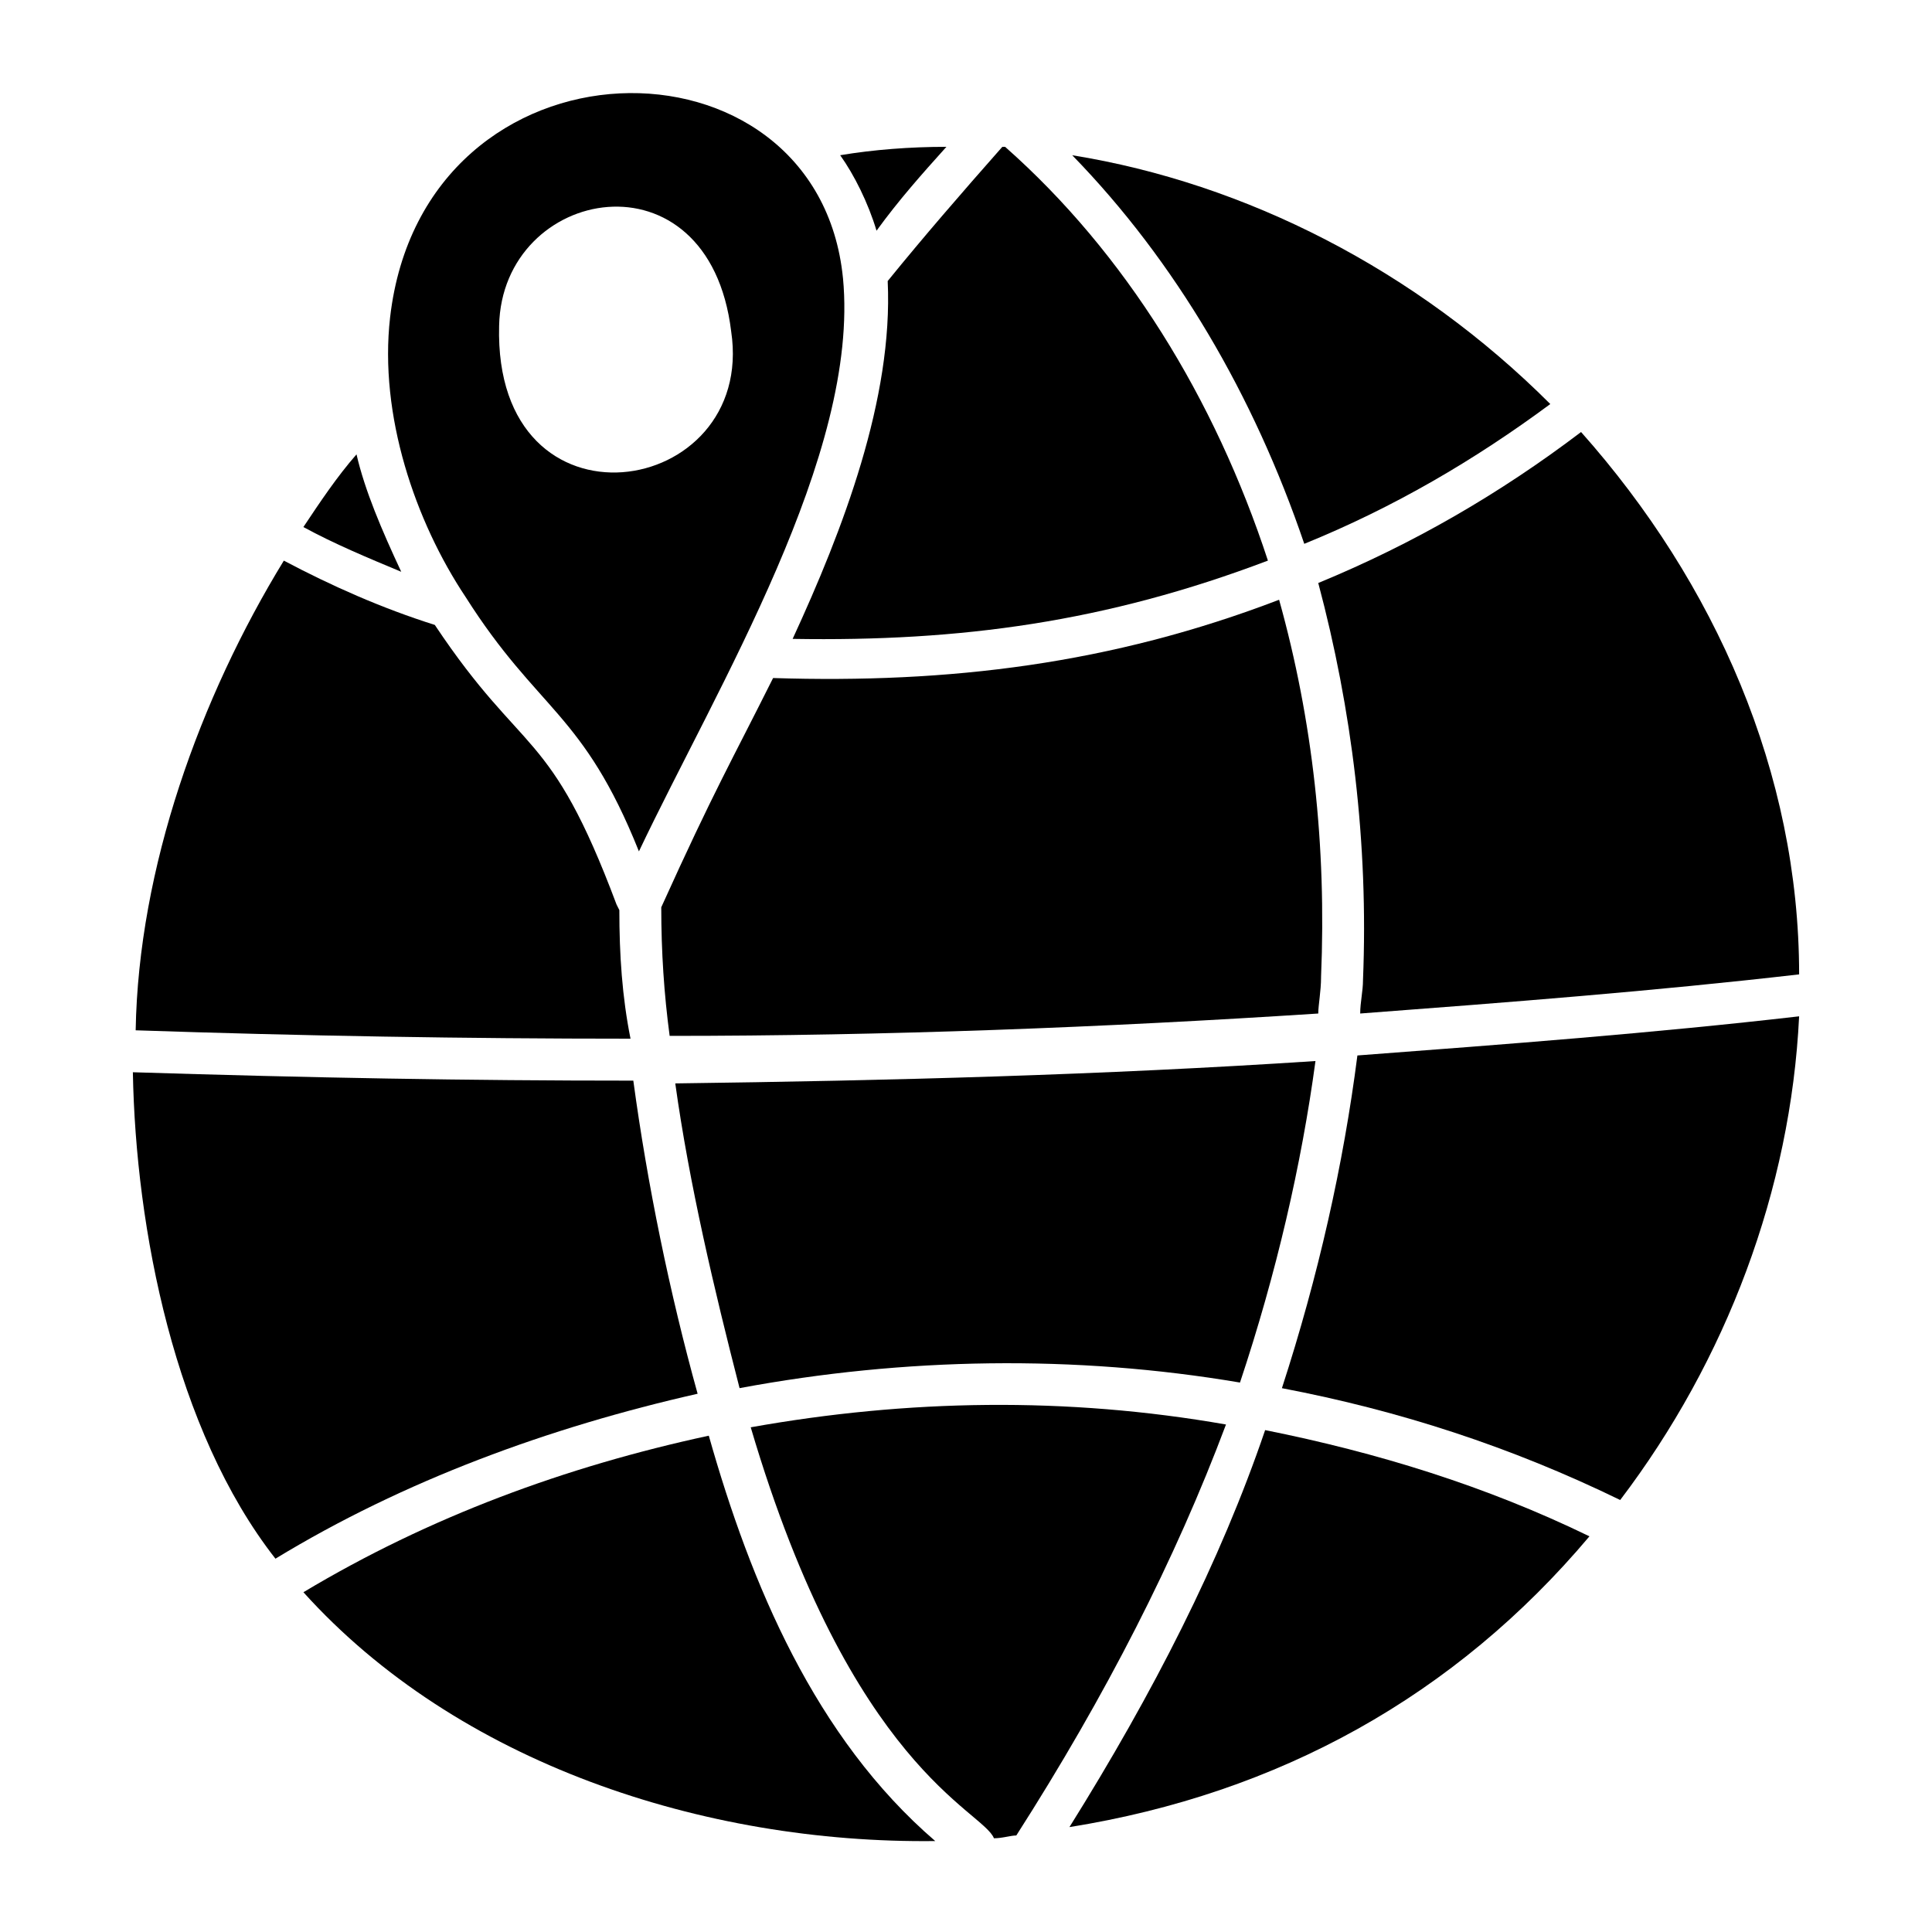
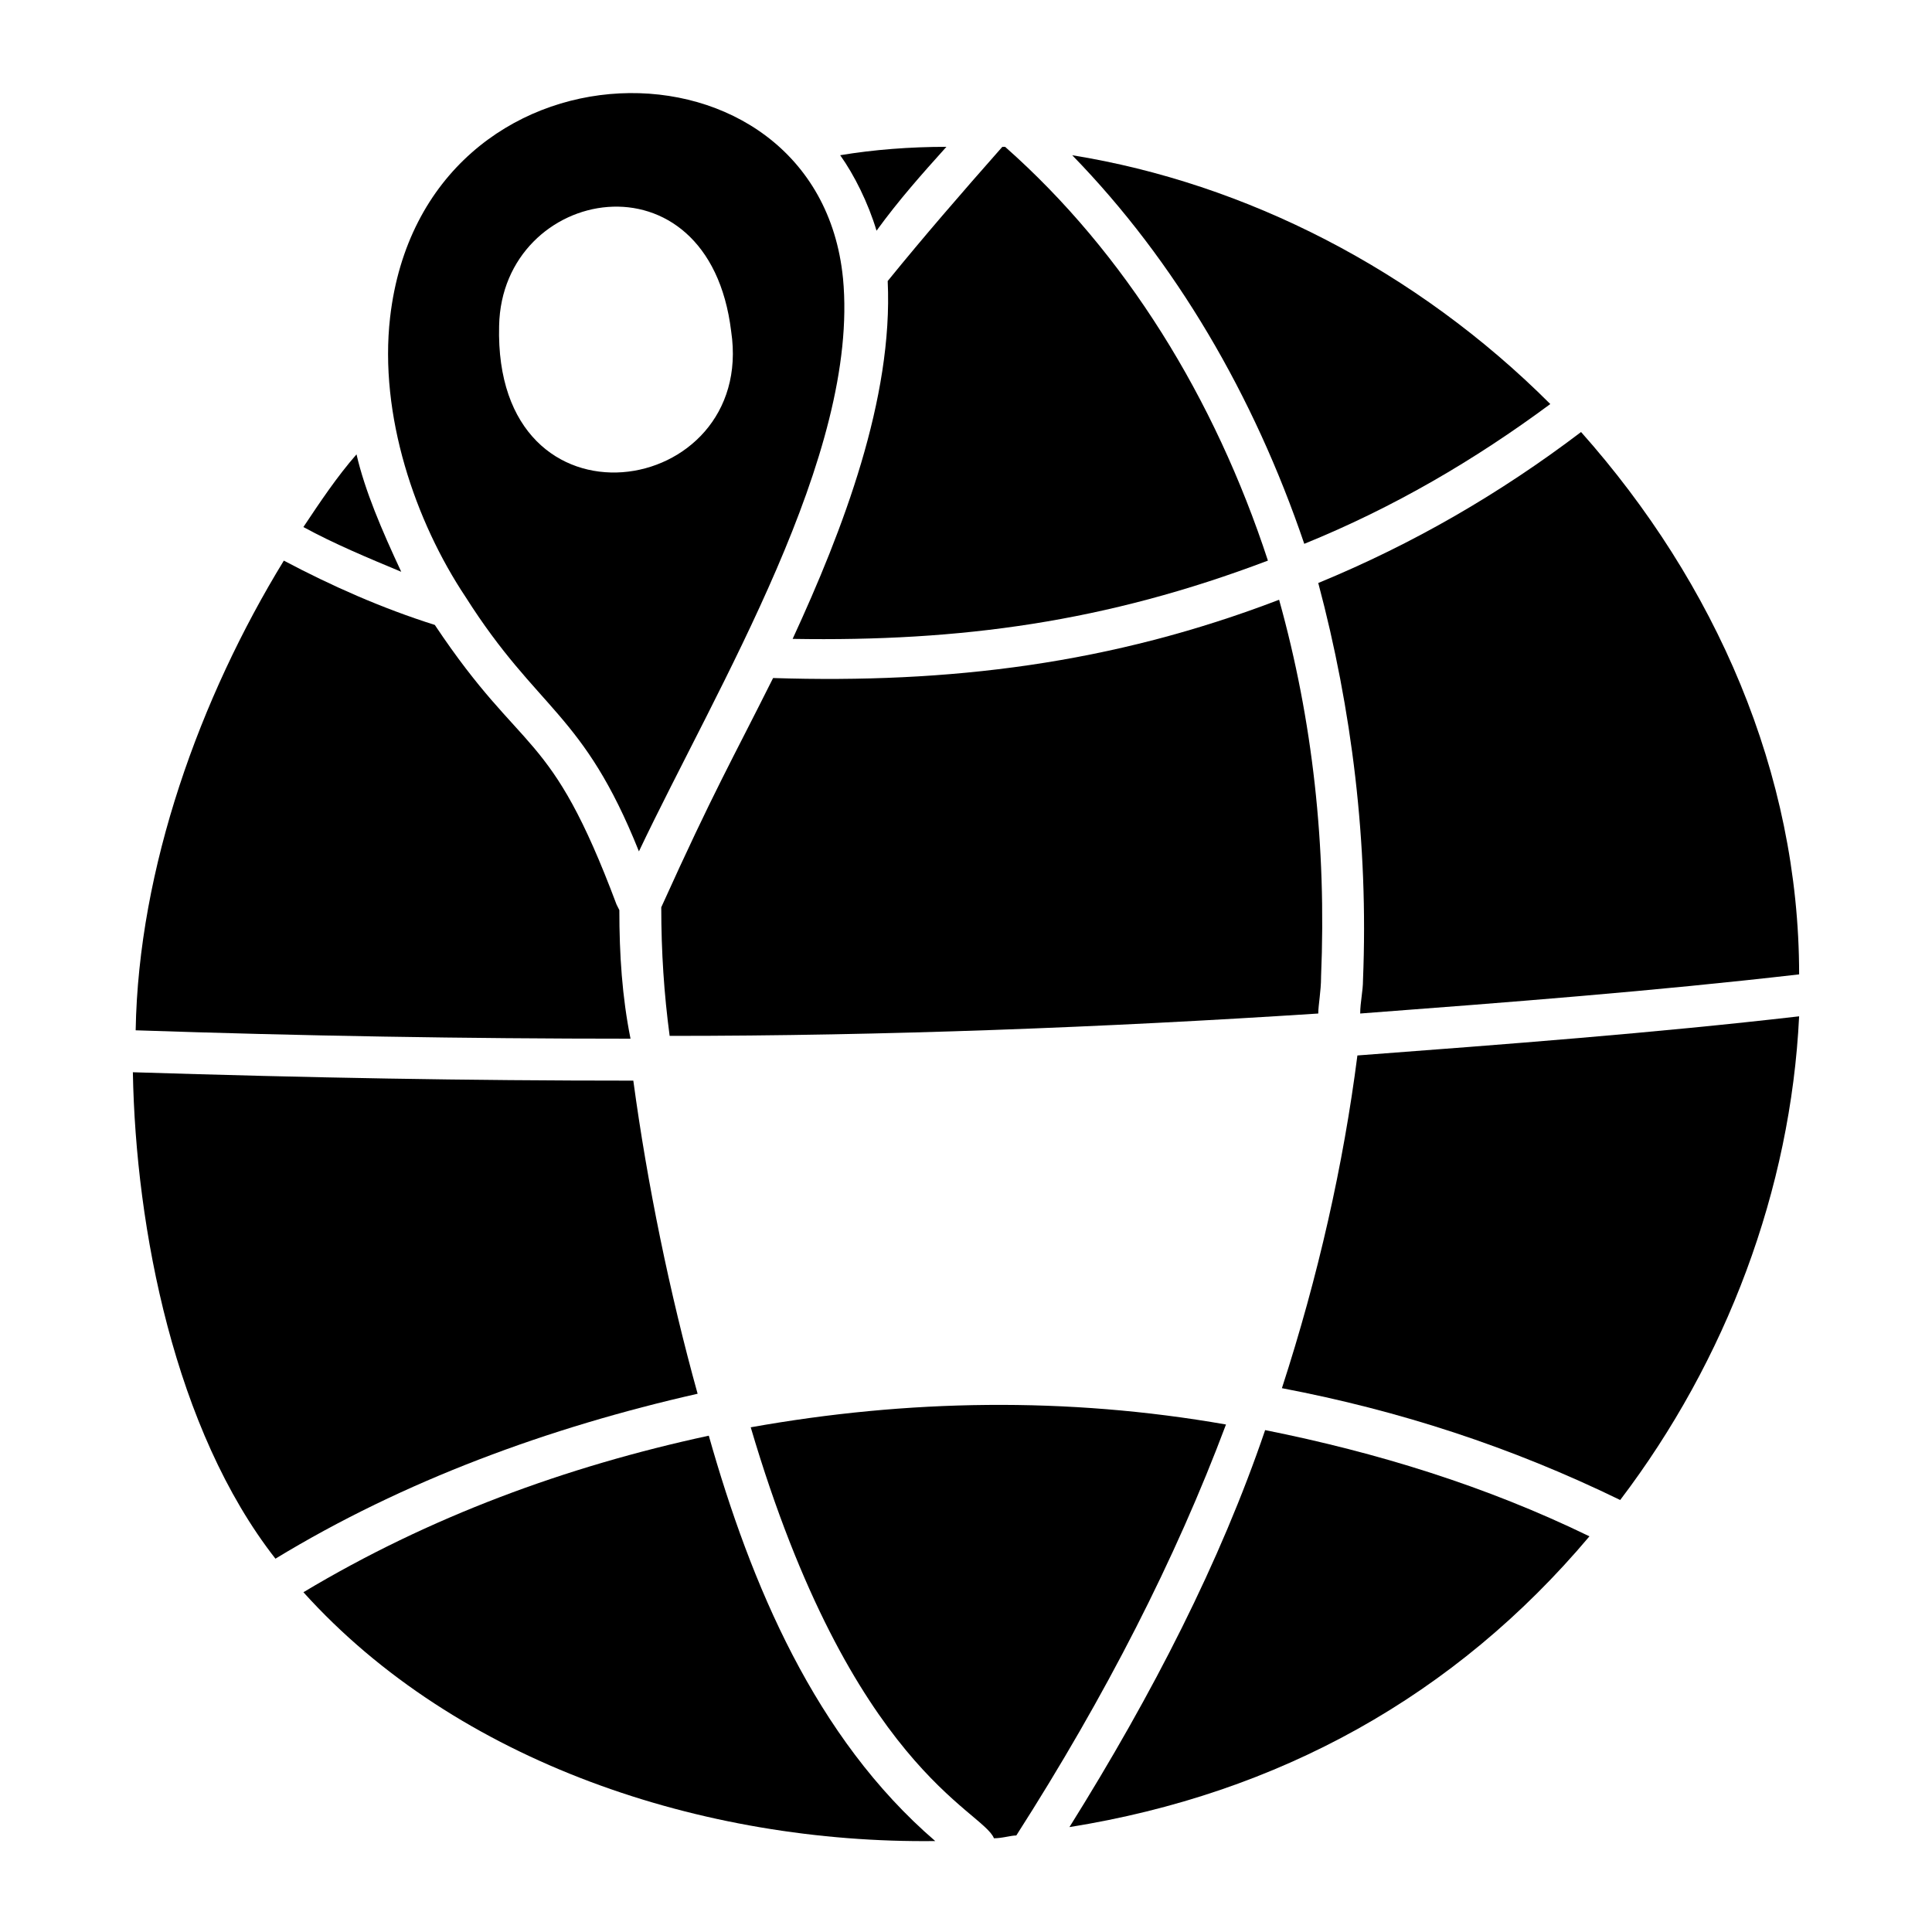
<svg xmlns="http://www.w3.org/2000/svg" fill="#000000" width="800px" height="800px" version="1.1" viewBox="144 144 512 512">
  <g>
    <path d="m394.81 182.91c-9.633 0-19.262 0.742-28.152 2.223 3.703 5.188 7.41 12.594 9.633 20.004 5.926-8.148 11.852-14.816 18.52-22.227z" />
    <path d="m354.06 313.31c44.453 0.742 82.98-4.445 125.95-20.746-14.078-42.973-37.785-81.5-69.645-109.65h-0.742c-11.113 12.594-20.746 23.707-30.375 35.562 1.48 31.121-11.855 65.941-25.191 94.836z" />
    <path d="m554.85 251.08c-35.566-35.562-80.758-58.531-126.7-65.941 27.414 28.152 48.16 63.719 61.496 102.98 23.707-9.629 45.191-22.227 65.199-37.043z" />
    <path d="m505.21 403.7c0 2.965-0.742 5.926-0.742 8.891 39.266-2.965 77.793-5.926 116.32-10.371 0-53.344-22.227-103.73-57.789-143.73-21.484 16.301-44.453 29.637-69.645 40.008 8.891 33.34 13.336 68.902 11.855 105.21z" />
    <path d="m367.4 217.74c-6.668-67.422-111.13-66.68-120.02 10.371-2.965 25.93 6.668 54.086 20.004 74.09 19.262 30.375 31.117 30.375 45.938 67.422 20.742-43.711 58.527-105.21 54.082-151.88zm-91.129 12.594c0.742-37.043 55.566-47.418 61.496 1.48 6.664 44.457-62.98 55.57-61.496-1.48z" />
-     <path d="m472.61 510.39c9.633-28.895 16.301-57.789 20.004-85.203-56.309 3.703-112.62 5.188-169.66 5.926 3.703 26.672 10.371 54.828 17.039 80.758 43.715-8.148 88.91-8.887 132.62-1.48z" />
    <path d="m494.09 402.96c1.48-34.82-2.223-68.164-11.113-100.02-44.453 17.039-87.426 22.227-134.1 20.746-11.113 22.227-15.559 29.637-29.637 60.754 0 11.855 0.742 22.969 2.223 34.082 57.051 0 114.84-2.223 171.89-5.926 0-2.227 0.742-5.93 0.742-9.637z" />
    <path d="m427.41 628.2c55.566-8.891 102.24-34.82 137.81-77.055-27.414-13.336-56.309-22.227-85.945-28.152-11.852 34.82-29.637 69.645-51.863 105.21z" />
    <path d="m238.48 264.41c-5.188 5.926-9.633 12.594-14.078 19.262 8.148 4.445 17.039 8.148 25.93 11.855-5.184-11.113-9.629-21.484-11.852-31.117z" />
    <path d="m342.95 522.25c26.672 90.391 61.496 101.5 64.457 108.91 2.223 0 4.445-0.742 5.926-0.742 23.707-37.043 42.23-73.348 55.566-108.91-42.227-7.406-84.457-6.668-125.95 0.742z" />
    <path d="m483.72 511.88c31.117 5.926 60.754 15.559 89.648 29.637 28.152-37.043 45.195-82.238 47.418-128.18-38.527 4.445-77.793 7.41-117.06 10.371-3.703 28.895-10.371 58.531-20.004 88.168z" />
    <path d="m331.84 524.47c-37.785 8.148-74.09 21.484-107.43 41.488 40.75 45.195 105.95 66.68 167.44 65.941-31.859-27.414-48.898-68.16-60.012-107.43z" />
    <path d="m308.13 385.18-0.742-1.48c-17.781-47.418-24.449-38.527-48.16-74.09-14.078-4.445-27.414-10.371-40.008-17.039-22.227 36.305-38.527 81.5-39.266 124.47 43.711 1.48 87.426 2.223 131.14 2.223-2.223-11.113-2.961-22.227-2.961-34.082z" />
    <path d="m311.83 430.38c-44.453 0-85.203-0.742-132.62-2.223 0.742 41.488 11.113 94.836 37.785 128.91 34.082-20.746 72.609-34.82 111.88-43.711-7.406-26.672-13.336-55.566-17.039-82.98z" />
  </g>
</svg>